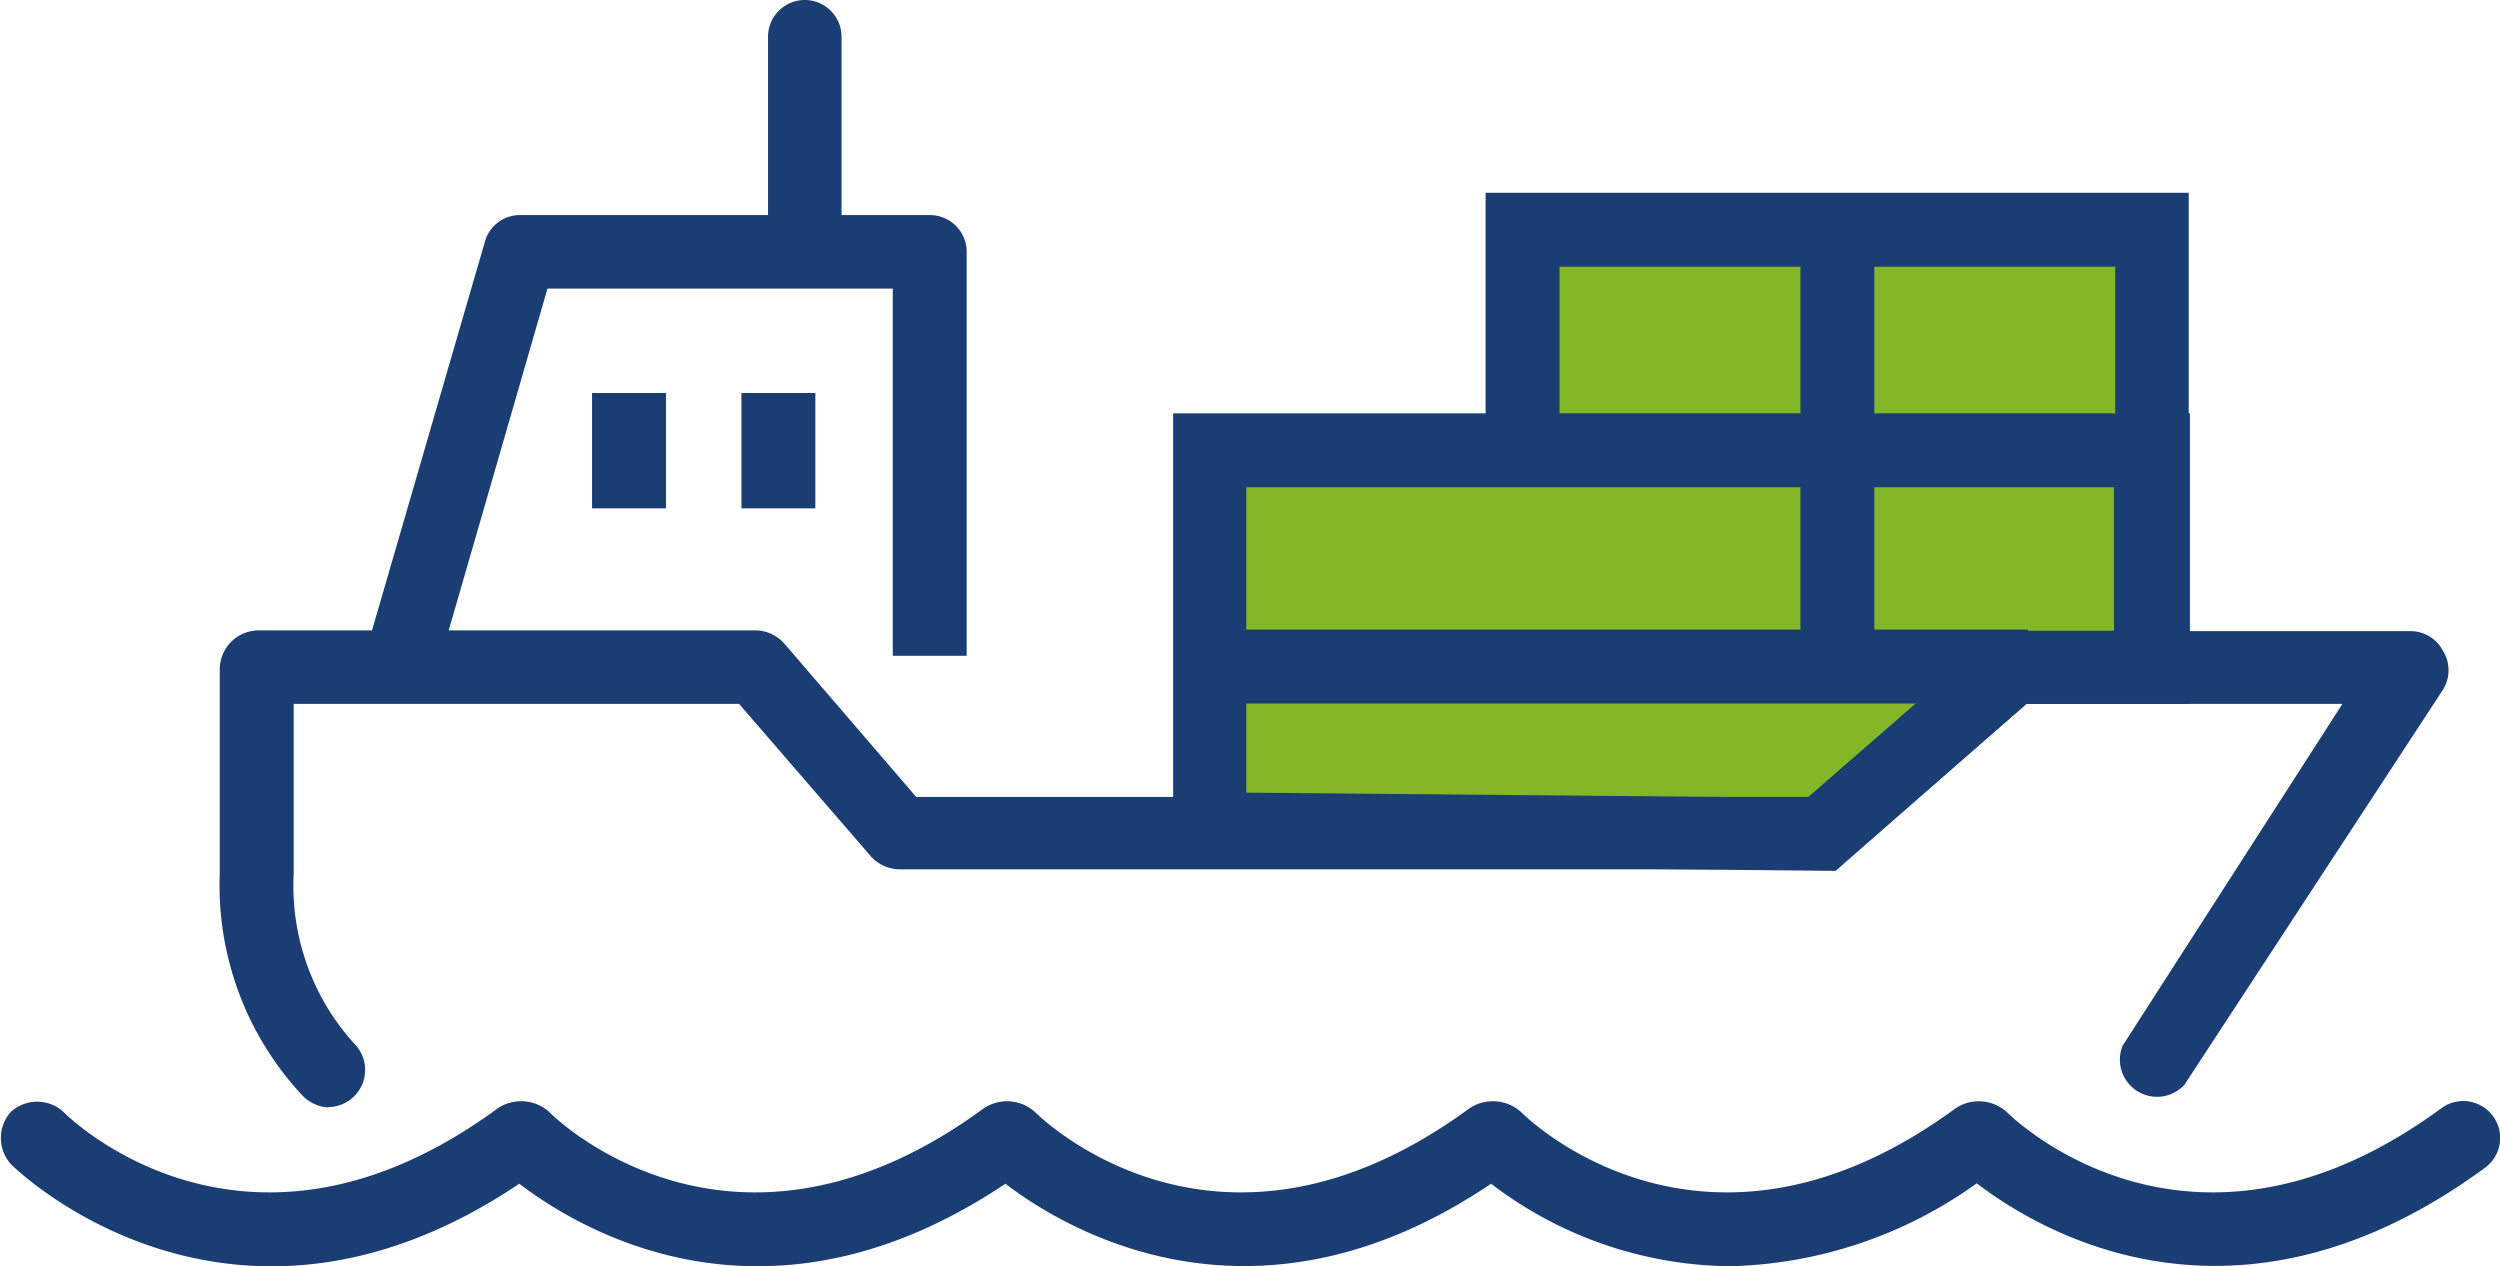
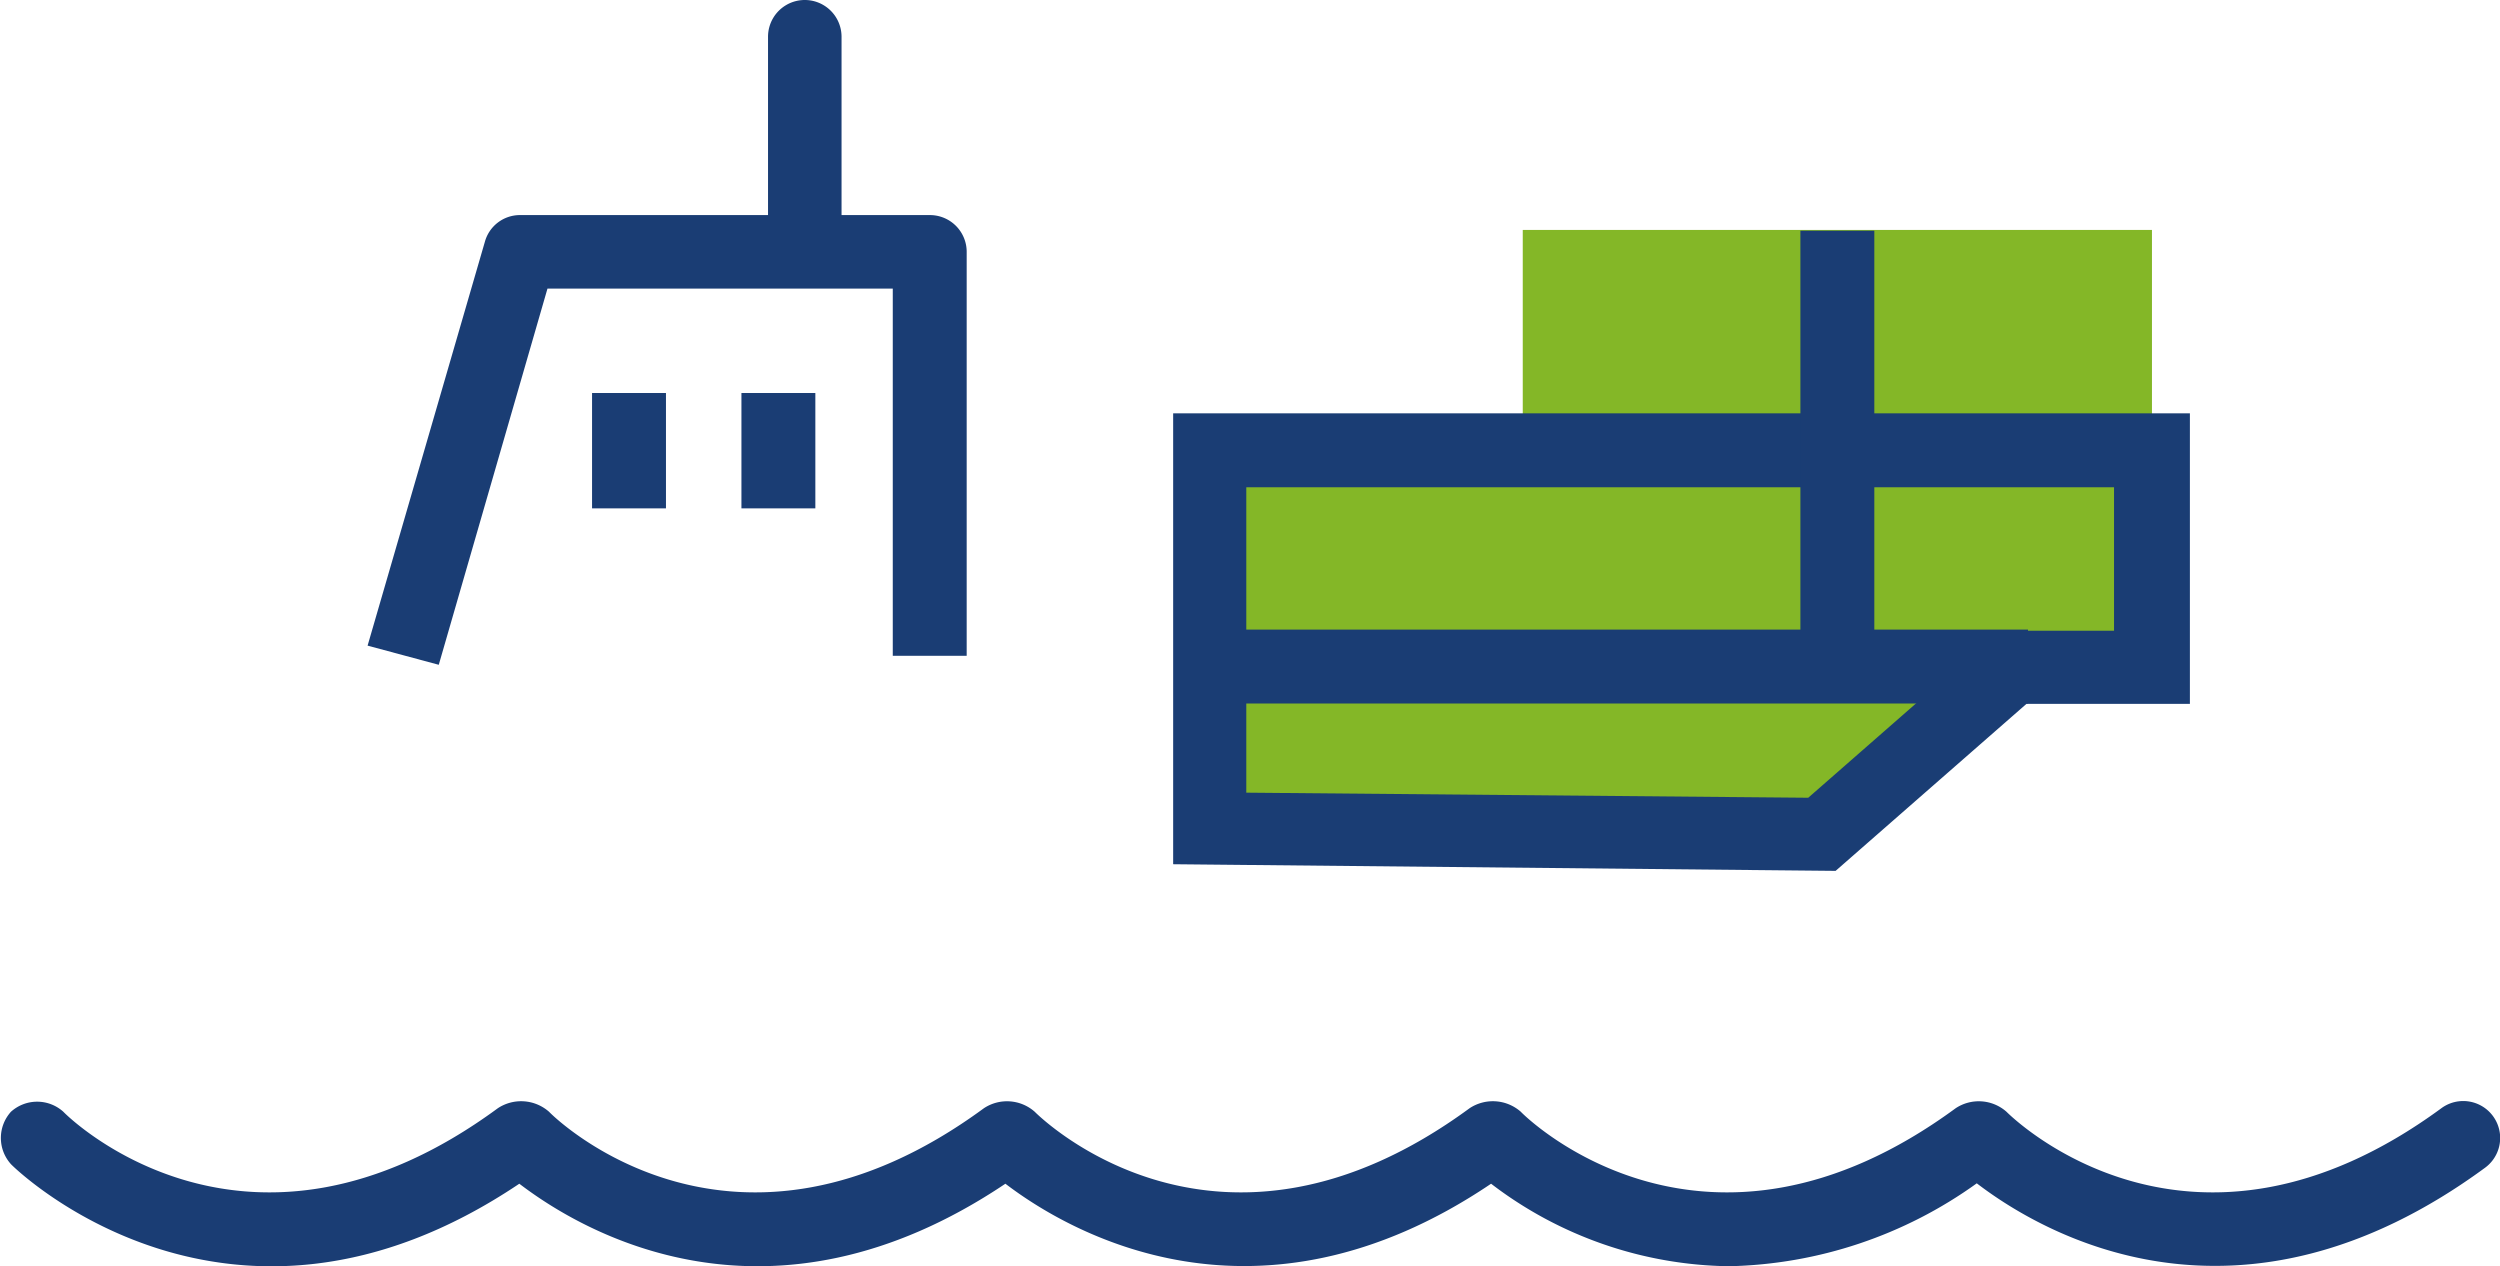
<svg xmlns="http://www.w3.org/2000/svg" viewBox="0 0 63.93 32.38">
  <defs>
    <style>.cls-1{fill:#84b727;}.cls-2{fill:#1a3d74;}</style>
  </defs>
  <title>Recurso 14</title>
  <g id="Capa_2" data-name="Capa 2">
    <g id="Capa_1-2" data-name="Capa 1">
      <polyline class="cls-1" points="55.03 17.05 55.03 5.88 38.94 5.88 38.94 21.21" />
-       <polygon class="cls-2" points="39.88 21.21 37.99 21.21 37.99 4.93 55.97 4.93 55.97 17.05 54.09 17.05 54.09 6.82 39.88 6.82 39.88 21.21" />
      <polygon class="cls-1" points="30.93 21.17 30.93 11.52 55.01 11.52 55.01 17.05 51.47 17.05 46.59 21.32 30.93 21.17" />
      <path class="cls-2" d="M46.94,22.27,30,22.1V10.57H56V18H51.82Zm-15.07-2,14.37.13,4.88-4.27h2.94V12.46H31.87Z" />
-       <path class="cls-2" d="M20.58,7.06a1,1,0,0,1-.94-.95V.94a.94.94,0,1,1,1.88,0V6.11A1,1,0,0,1,20.58,7.06Z" />
+       <path class="cls-2" d="M20.58,7.06a1,1,0,0,1-.94-.95V.94a.94.94,0,1,1,1.88,0V6.11A1,1,0,0,1,20.58,7.06" />
      <path class="cls-2" d="M44.22,32.38a10.22,10.22,0,0,1-6.09-2.11c-6,4.05-10.81,1.23-12.42,0-6.05,4.06-10.82,1.23-12.43,0-7.44,5-12.95-.44-13-.5a1,1,0,0,1,0-1.34,1,1,0,0,1,1.34,0c.18.19,4.73,4.6,11.11-.09a1.08,1.08,0,0,1,1.31.09c.18.19,4.73,4.6,11.12-.09a1.07,1.07,0,0,1,1.3.09c.19.19,4.73,4.6,11.12-.09a1.08,1.08,0,0,1,1.31.09c.18.19,4.73,4.6,11.12-.09a1.07,1.07,0,0,1,1.3.09c.19.19,4.73,4.6,11.12-.09a.94.94,0,1,1,1.12,1.52c-6.32,4.64-11.34,1.67-13,.4A11.25,11.25,0,0,1,44.22,32.38Z" />
-       <path class="cls-2" d="M8.4,28.32A1,1,0,0,1,7.72,28a7.87,7.87,0,0,1-2.1-5.67V17.07a1,1,0,0,1,1-.95H19.34a1,1,0,0,1,.71.33l3.38,3.93H46.24l4.61-4a.94.94,0,0,1,.62-.24H61.64a.93.93,0,0,1,.83.5.94.94,0,0,1,0,1l-6.61,10.1a.95.95,0,0,1-1.58-1L59.9,18H51.82l-4.61,4a.93.93,0,0,1-.62.23H23a1,1,0,0,1-.72-.32L18.9,18H7.51v4.35a6,6,0,0,0,1.57,4.36.95.95,0,0,1-.68,1.6Z" />
      <path class="cls-2" d="M11.22,17,9.4,16.51l3-10.33a.93.93,0,0,1,.9-.68H23.78a.94.94,0,0,1,.94.94V16.77H22.83V7.38H14Z" />
      <rect class="cls-2" x="18.96" y="10.05" width="1.89" height="2.95" />
      <rect class="cls-2" x="15.14" y="10.05" width="1.89" height="2.95" />
      <line class="cls-1" x1="46.98" y1="5.9" x2="46.98" y2="17.05" />
      <rect class="cls-2" x="46.04" y="5.9" width="1.89" height="11.15" />
      <rect class="cls-2" x="31.01" y="16.1" width="20.85" height="1.89" />
    </g>
  </g>
</svg>